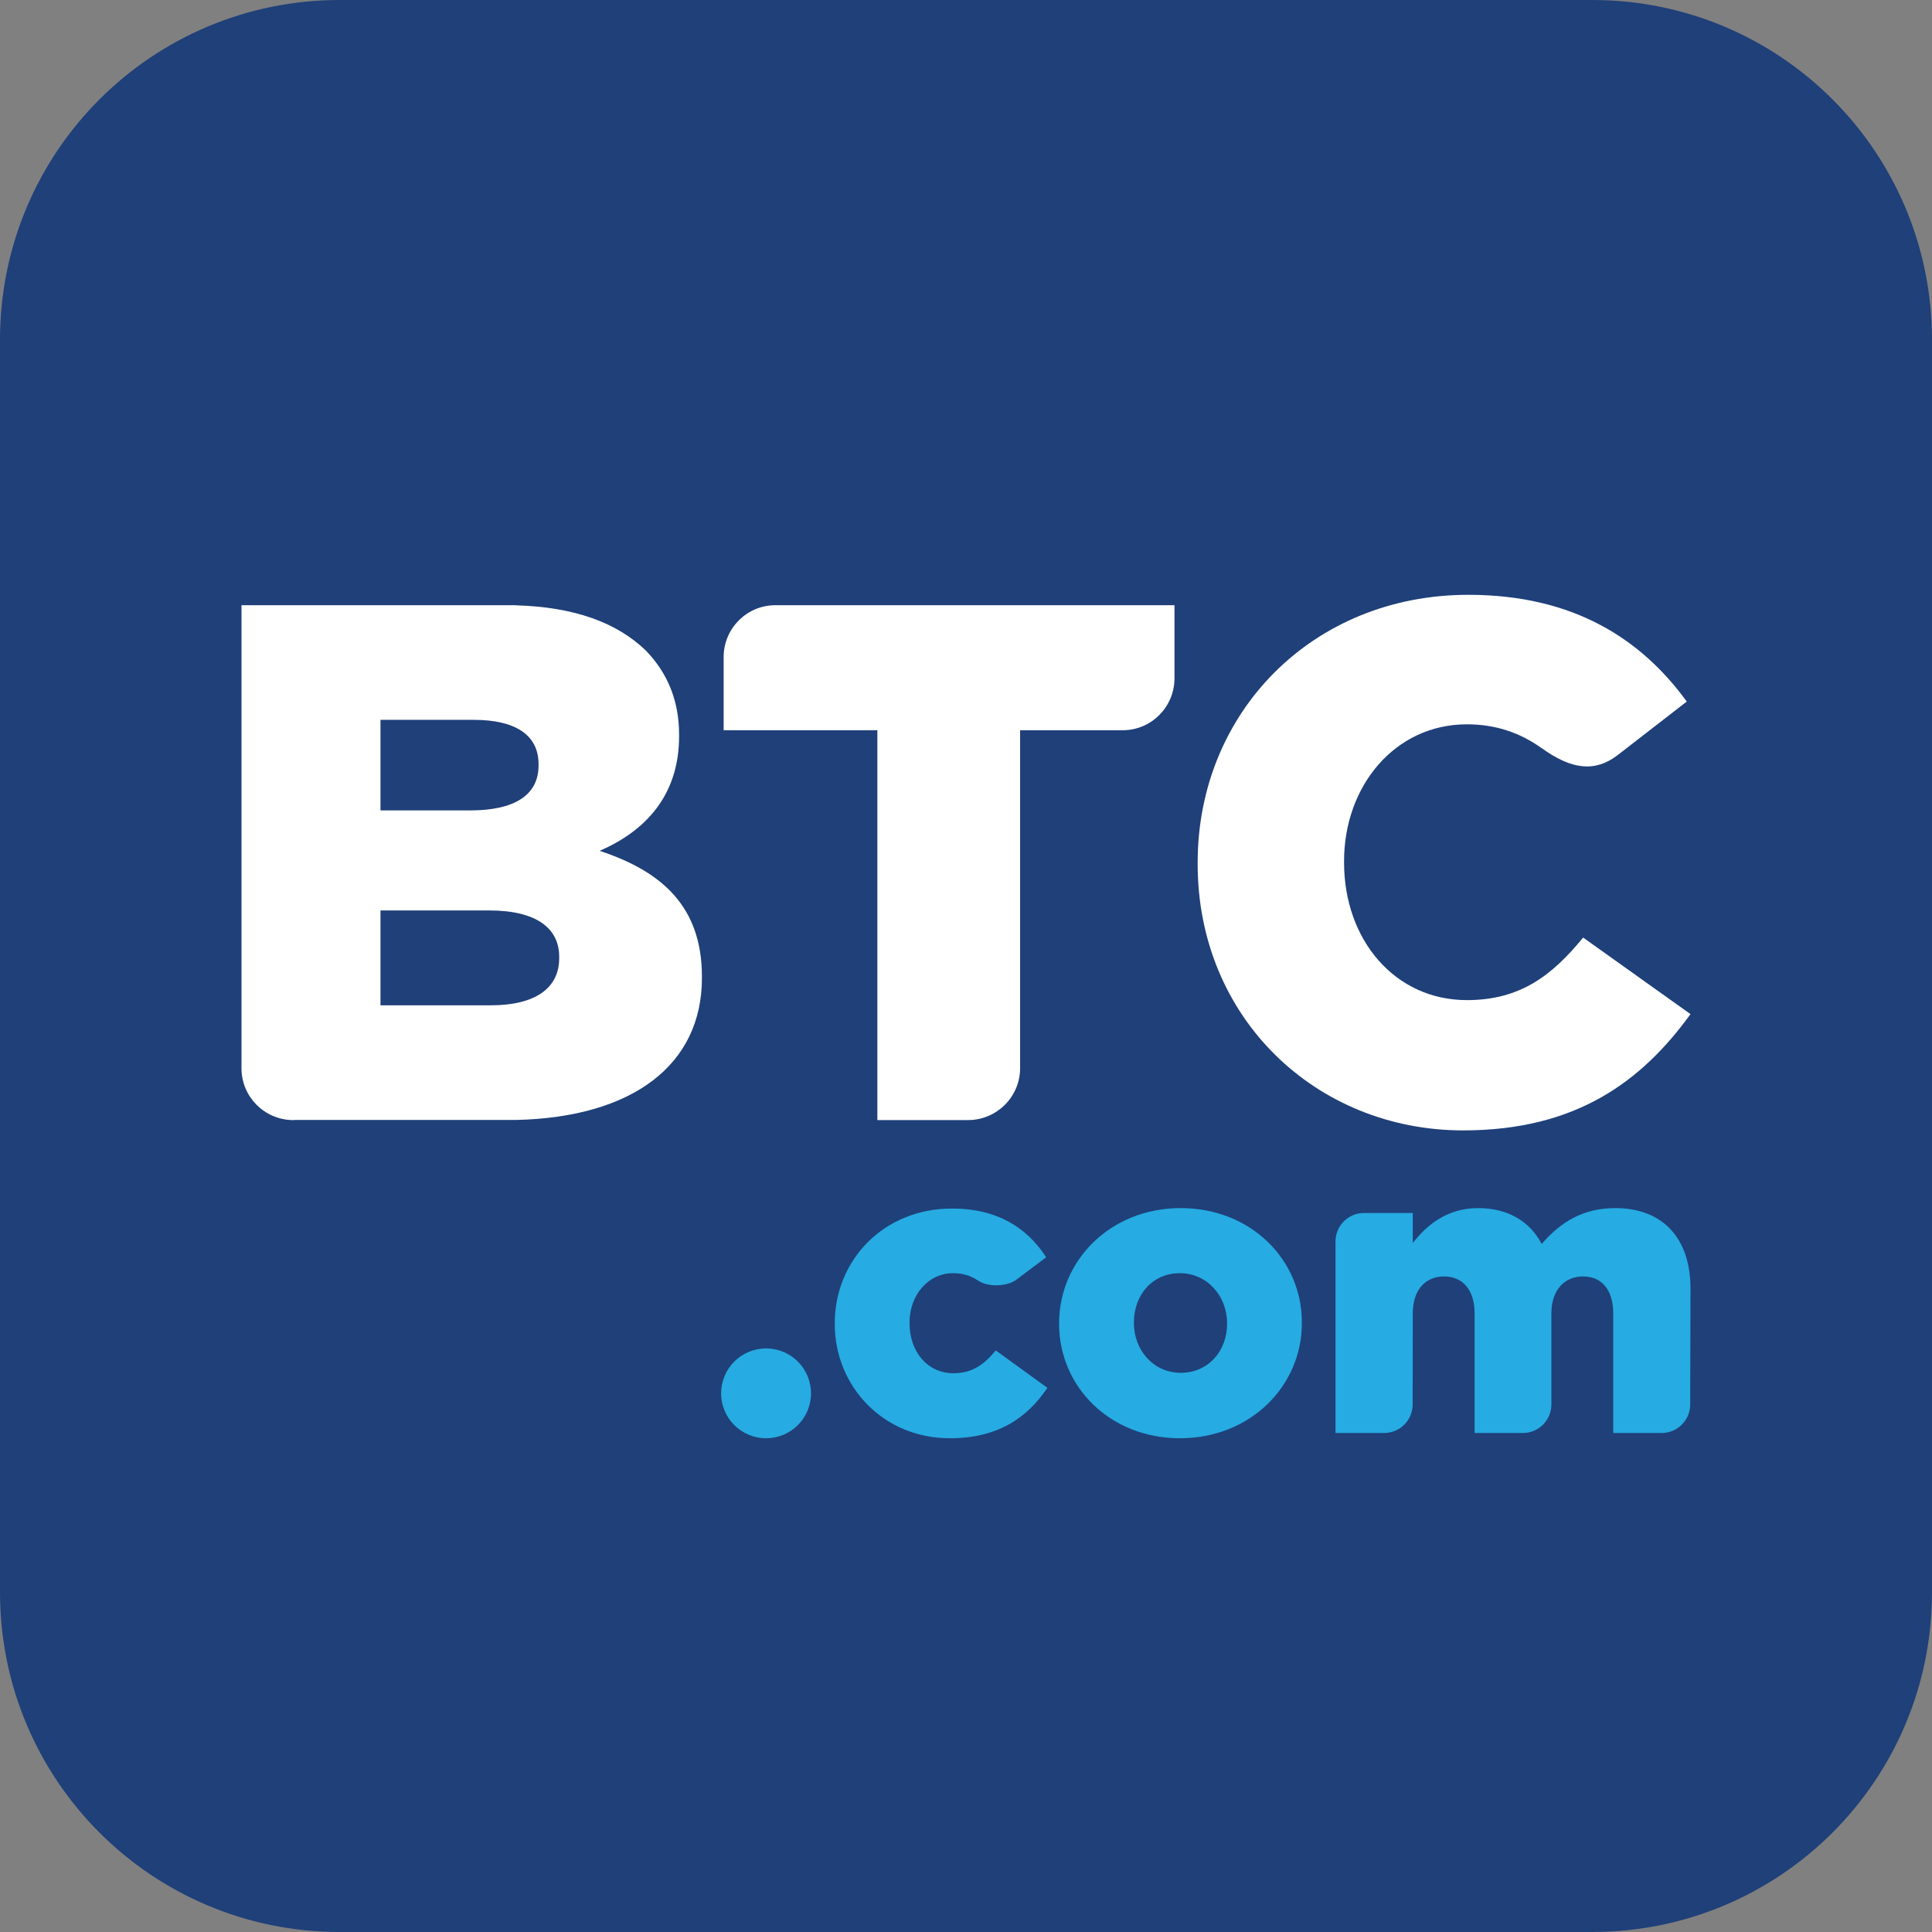
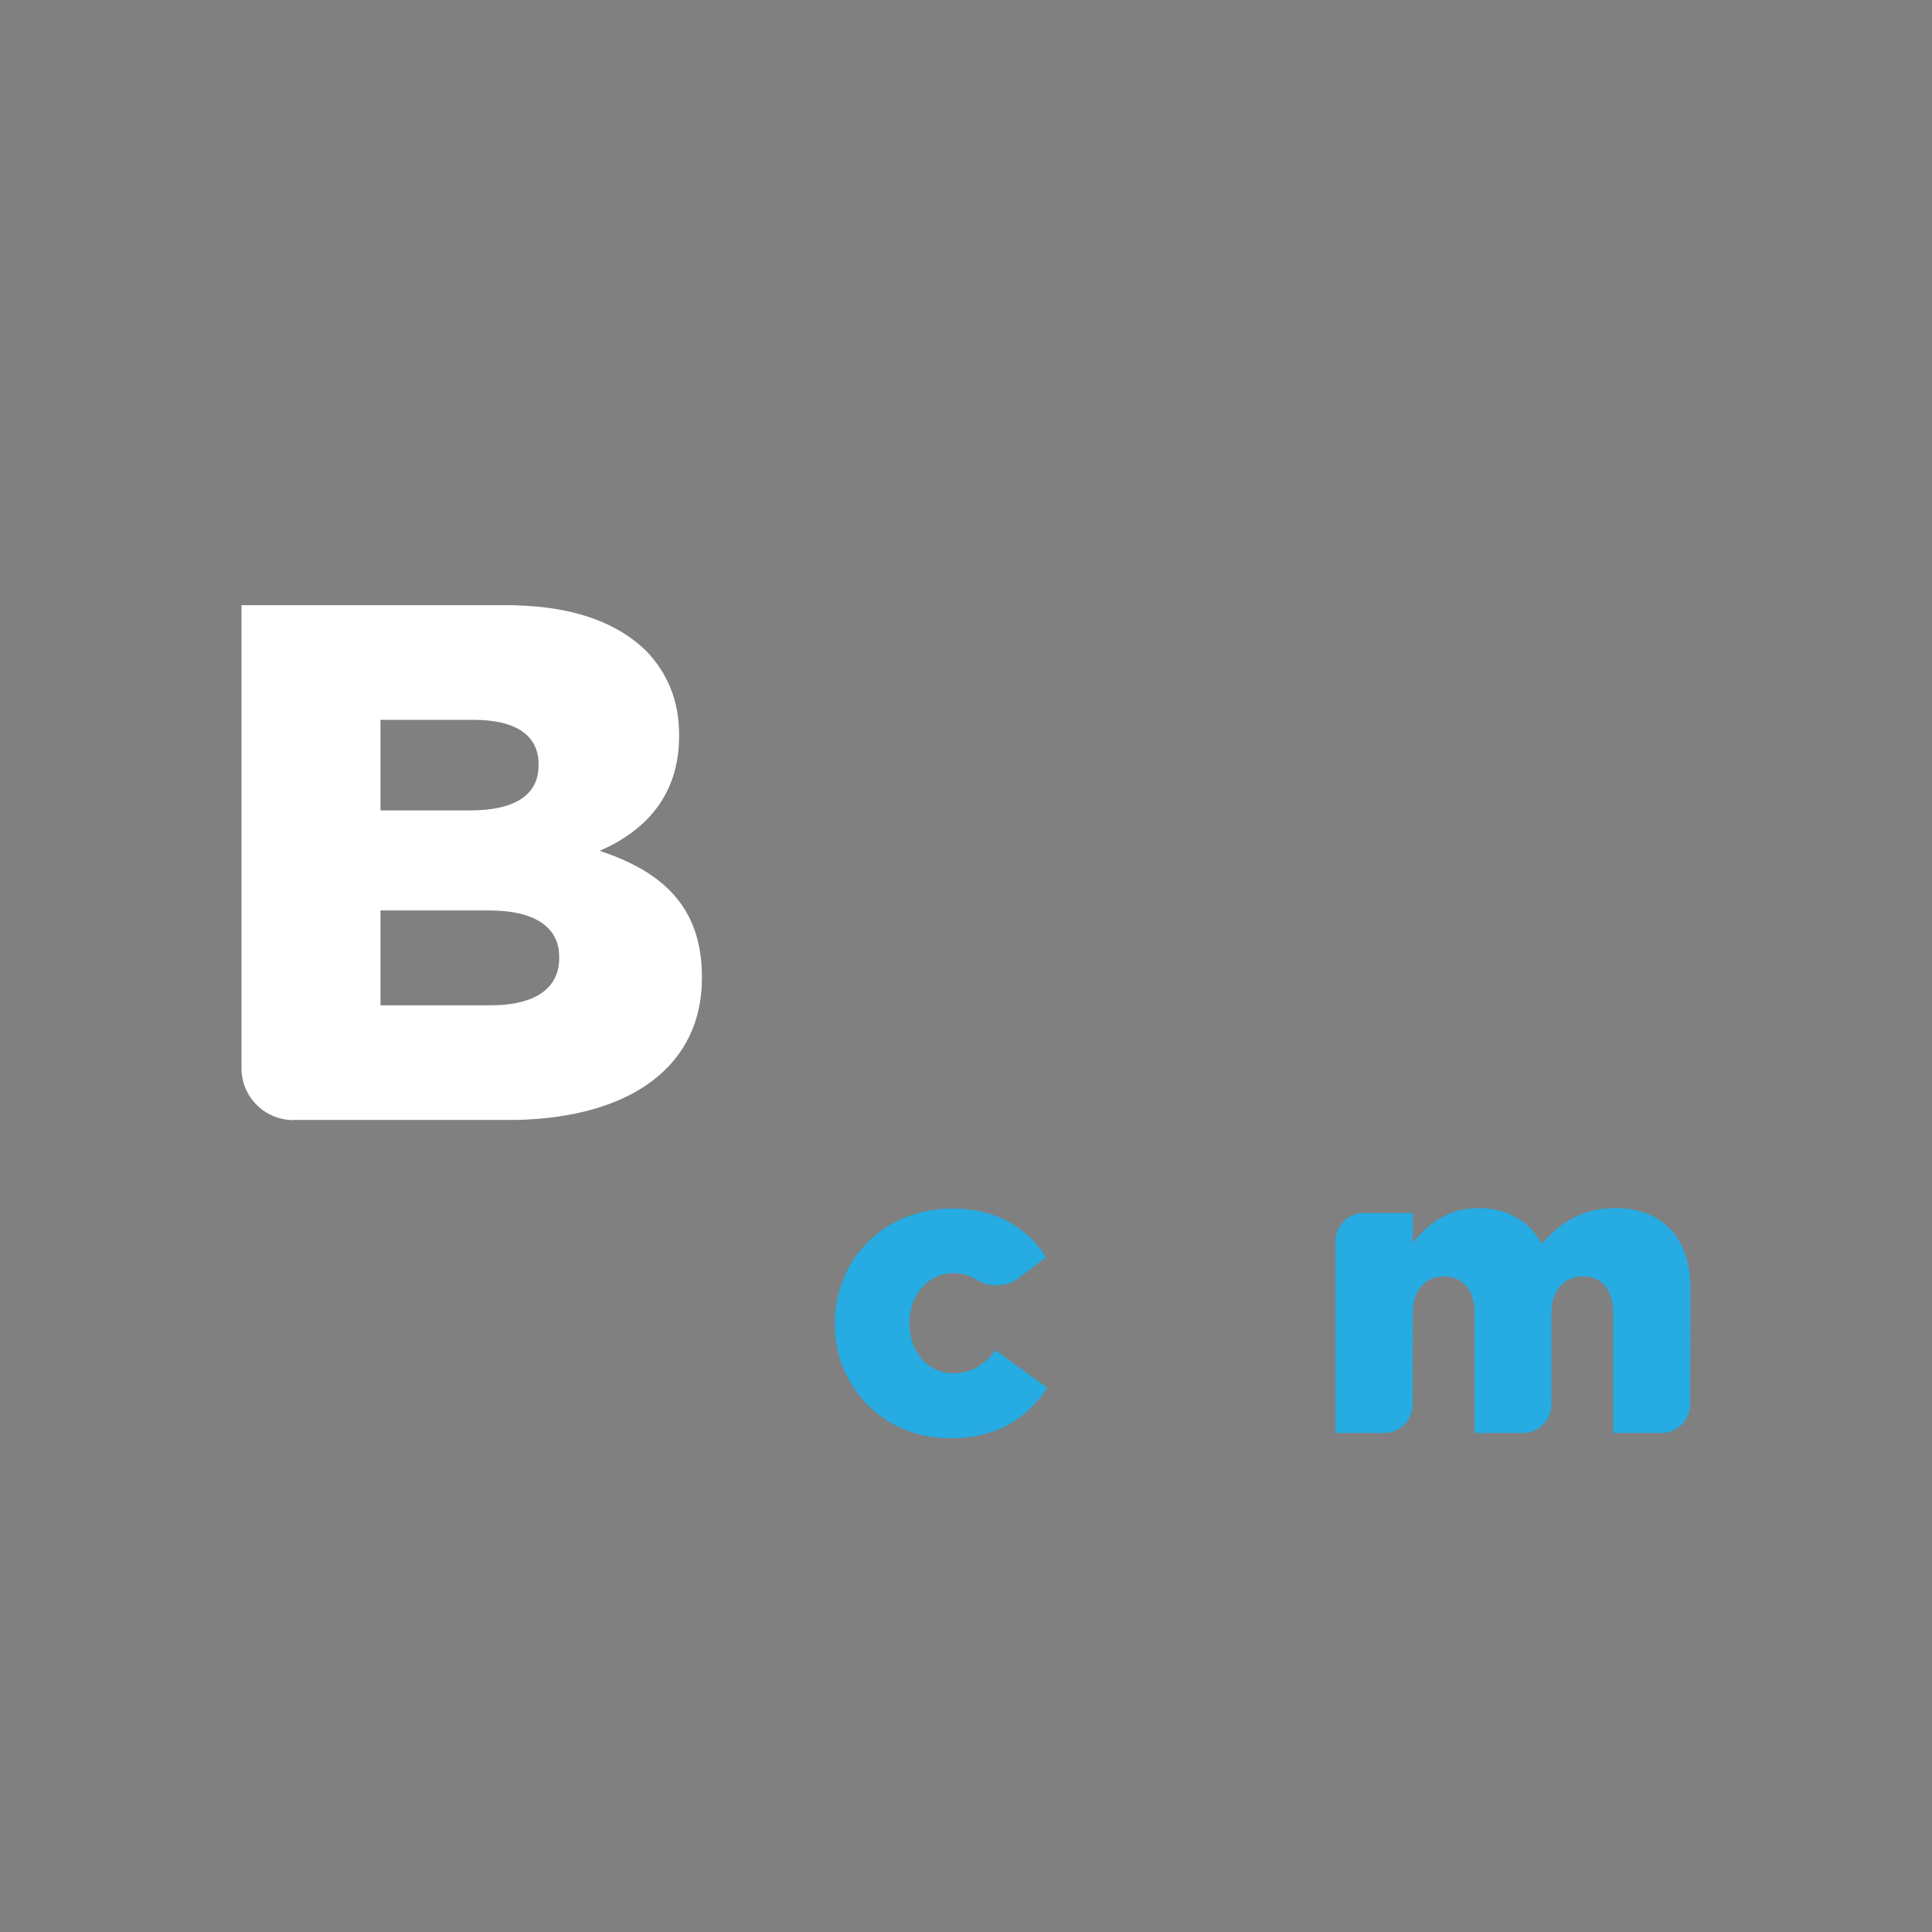
<svg xmlns="http://www.w3.org/2000/svg" width="32px" height="32px" viewBox="0 0 32 32" version="1.1">
  <rect x="0" y="0" width="32" height="32" fill="#808080" stroke="none" />
  <title>logo_btccom</title>
  <desc>Created with Sketch.</desc>
  <g id="矿机收益排名" stroke="none" stroke-width="1" fill="none" fill-rule="evenodd">
    <g id="未点击减半按钮" transform="translate(-17, -72)">
      <g id="搜索栏/激活前/页面内搜索" transform="translate(0, 64)">
        <g id="编组-9" transform="translate(17, 8)">
          <g id="Page-1">
-             <path d="M0,26.371 C0,29.48 2.511,32 5.629,32 L26.371,32 C29.48,32 32,29.489 32,26.371 L32,5.629 C32,2.52 29.489,0 26.371,0 L5.629,0 C2.52,0 0,2.511 0,5.629 L0,26.371 Z" id="Fill-1" fill="#1F4079" />
            <g id="Group-16" transform="translate(3.911, 9.778)">
-               <path d="M16.413,12.152 L16.413,12.138 C16.413,11.687 16.082,11.31 15.631,11.31 C15.167,11.31 14.87,11.68 14.87,12.125 L14.87,12.138 C14.87,12.583 15.194,12.96 15.645,12.96 C16.11,12.96 16.413,12.589 16.413,12.152 M13.631,12.152 L13.631,12.138 C13.631,11.101 14.479,10.232 15.645,10.232 C16.81,10.232 17.652,11.088 17.652,12.125 L17.652,12.138 C17.652,13.176 16.803,14.044 15.631,14.044 C14.473,14.044 13.631,13.189 13.631,12.152" id="Fill-2" fill="#26ABE2" />
              <path d="M12.582,12.589 C12.387,12.825 12.191,12.967 11.881,12.967 C11.45,12.967 11.154,12.61 11.154,12.138 L11.154,12.125 C11.154,11.68 11.457,11.31 11.875,11.31 C12.032,11.31 12.16,11.35 12.272,11.422 L12.272,11.421 C12.465,11.563 12.793,11.515 12.913,11.425 L13.417,11.047 C13.107,10.562 12.609,10.239 11.861,10.239 C10.71,10.239 9.915,11.108 9.915,12.138 L9.915,12.152 C9.915,13.182 10.716,14.044 11.821,14.044 C12.616,14.044 13.101,13.708 13.437,13.209 L12.582,12.589 Z" id="Fill-4" fill="#26ABE2" />
              <path d="M22.843,10.232 C22.311,10.232 21.94,10.461 21.624,10.825 C21.428,10.448 21.058,10.232 20.573,10.232 C20.061,10.232 19.724,10.508 19.489,10.811 L19.489,10.313 L18.681,10.313 C18.42,10.313 18.209,10.524 18.209,10.785 L18.209,13.957 L19.015,13.957 C19.276,13.957 19.487,13.745 19.487,13.484 L19.489,11.977 C19.489,11.579 19.704,11.364 20.007,11.364 C20.31,11.364 20.513,11.579 20.513,11.977 L20.513,13.957 L21.313,13.957 C21.574,13.957 21.785,13.745 21.785,13.484 L21.785,11.977 C21.785,11.579 22.008,11.364 22.311,11.364 C22.614,11.364 22.809,11.579 22.809,11.977 L22.809,13.957 L23.611,13.957 C23.872,13.957 24.084,13.745 24.084,13.484 L24.089,11.566 C24.089,10.717 23.617,10.232 22.843,10.232" id="Fill-6" fill="#26ABE2" />
-               <path d="M9.522,13.3 C9.522,13.711 9.189,14.044 8.778,14.044 C8.366,14.044 8.033,13.711 8.033,13.3 C8.033,12.889 8.366,12.556 8.778,12.556 C9.189,12.556 9.522,12.889 9.522,13.3" id="Fill-8" fill="#26ABE2" />
-               <path d="M8.075,1.087 L8.075,2.317 L10.621,2.317 L10.621,8.774 L12.123,8.774 C12.591,8.774 12.975,8.399 12.985,7.933 L12.985,2.317 L14.684,2.317 C15.153,2.317 15.532,1.941 15.542,1.475 L15.542,0.246 L8.933,0.246 C8.464,0.246 8.085,0.621 8.075,1.087" id="Fill-10" fill="#FFFFFF" />
-               <path d="M22.311,5.751 C21.799,6.374 21.274,6.787 20.385,6.787 C19.192,6.787 18.351,5.788 18.351,4.509 L18.351,4.484 C18.351,3.242 19.192,2.219 20.385,2.219 C20.877,2.219 21.275,2.366 21.621,2.612 L21.622,2.612 C22.122,2.973 22.51,3.016 22.885,2.727 L24.027,1.842 C23.274,0.806 22.151,0.074 20.41,0.074 C17.827,0.074 15.926,2.023 15.926,4.509 L15.926,4.533 C15.926,7.08 17.885,8.945 20.324,8.945 C22.201,8.945 23.285,8.128 24.089,7.019 L22.311,5.751 Z" id="Fill-12" fill="#FFFFFF" />
              <path d="M5.351,6.093 C5.351,6.593 4.949,6.873 4.219,6.873 L2.391,6.873 L2.391,5.302 L4.193,5.302 C4.985,5.302 5.351,5.605 5.351,6.068 L5.351,6.093 Z M2.391,2.145 L3.937,2.145 C4.632,2.145 5.009,2.401 5.009,2.877 L5.009,2.901 C5.009,3.401 4.597,3.645 3.876,3.645 L2.391,3.645 L2.391,2.145 Z M6.021,4.315 C6.776,3.986 7.337,3.401 7.337,2.414 L7.337,2.389 C7.337,1.805 7.129,1.353 6.789,1 C6.316,0.541 5.616,0.276 4.636,0.248 L4.636,0.246 L2.32,0.246 L0.089,0.246 L0.089,7.917 C0.089,8.385 0.464,8.764 0.93,8.774 L0.963,8.774 L0.963,8.772 L4.636,8.772 C6.58,8.729 7.715,7.849 7.715,6.423 L7.715,6.399 C7.715,5.241 7.056,4.655 6.021,4.315 L6.021,4.315 Z" id="Fill-14" fill="#FFFFFF" />
            </g>
          </g>
        </g>
      </g>
    </g>
  </g>
</svg>